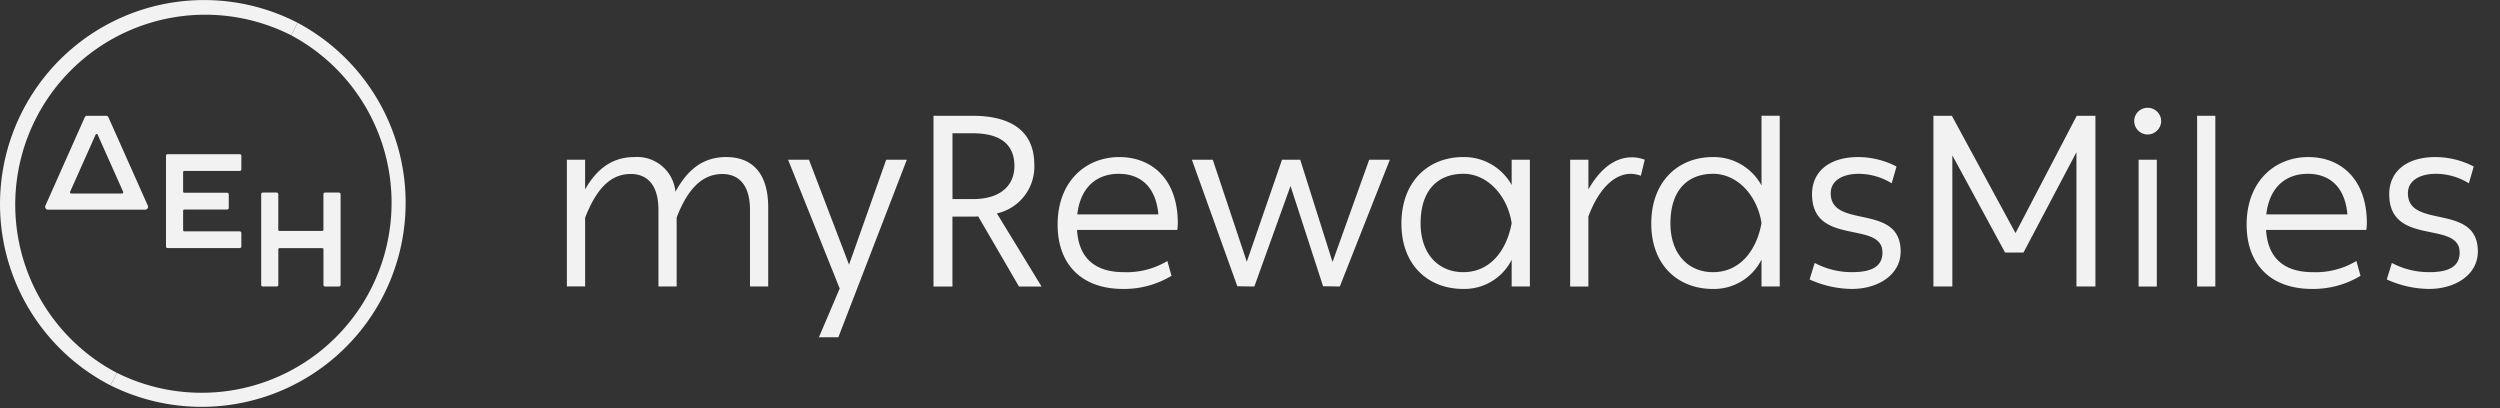
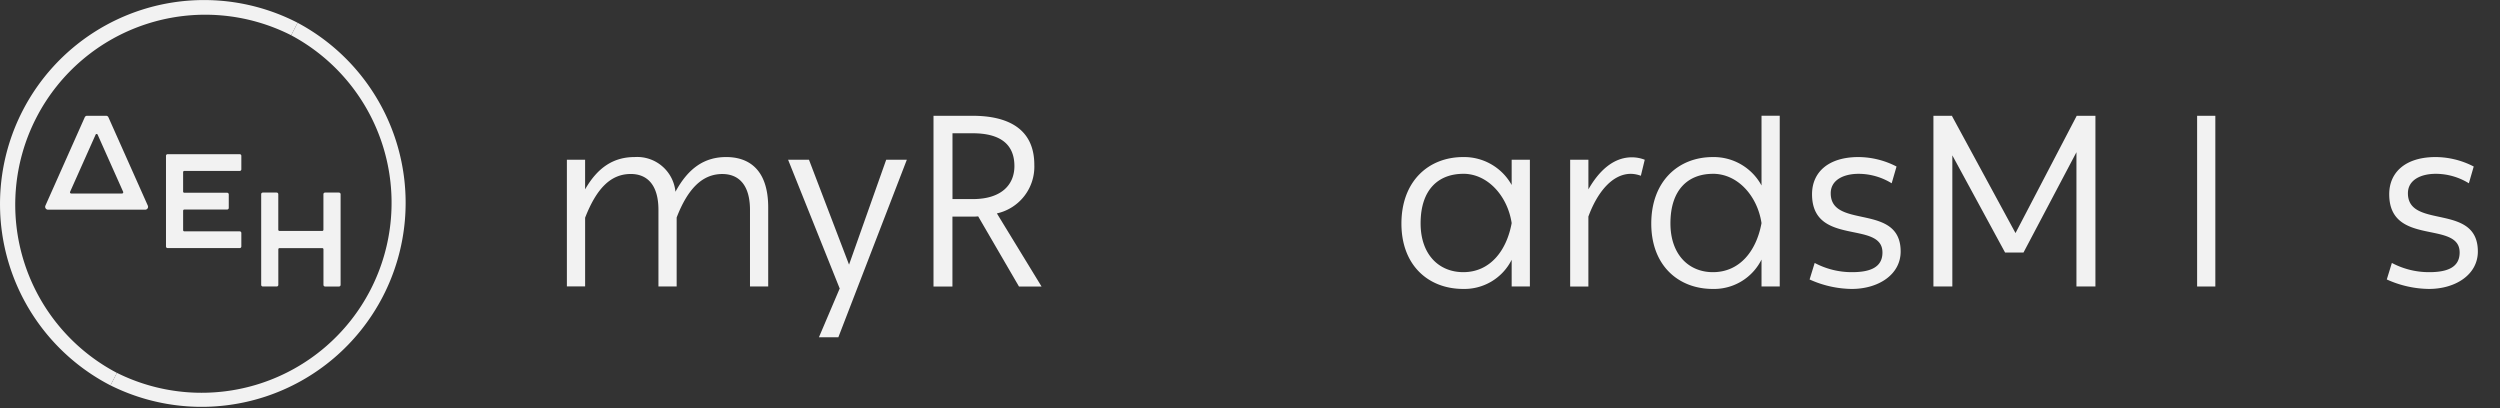
<svg xmlns="http://www.w3.org/2000/svg" width="294" height="48" viewBox="0 0 294 48">
  <rect x="0" y="0" width="294" height="48" fill="#333333" stroke="none" />
  <defs>
    <clipPath id="clip-path">
      <rect id="Rectangle_105" data-name="Rectangle 105" width="291.39" height="48" fill="#f2f2f2" />
    </clipPath>
    <clipPath id="clip-myRewardsMiles_offwhite">
      <rect width="294" height="48" />
    </clipPath>
  </defs>
  <g id="myRewardsMiles_offwhite" data-name="myRewardsMiles offwhite" clip-path="url(#clip-myRewardsMiles_offwhite)">
    <g id="Group_316" data-name="Group 316" clip-path="url(#clip-path)">
      <path id="Path_1922" data-name="Path 1922" d="M89.064,58.929h-1.63a.191.191,0,0,0-.191.191V63.3a.143.143,0,0,1-.143.143H82.078a.143.143,0,0,1-.143-.143l0-4.18a.191.191,0,0,0-.191-.191h-1.63a.191.191,0,0,0-.191.191V69.783a.191.191,0,0,0,.191.191h1.634a.19.19,0,0,0,.191-.191l0-4.18a.143.143,0,0,1,.143-.143l5.022,0a.143.143,0,0,1,.143.143v4.183a.191.191,0,0,0,.191.191h1.634a.191.191,0,0,0,.191-.191l0-10.663a.191.191,0,0,0-.191-.191" transform="translate(-49.208 -36.283)" fill="#f2f2f2" />
      <path id="Path_1923" data-name="Path 1923" d="M59.657,48.957V47.371a.191.191,0,0,0-.191-.191H50.987a.191.191,0,0,0-.191.191V58.034a.191.191,0,0,0,.191.191l8.479,0a.191.191,0,0,0,.191-.191V56.447a.191.191,0,0,0-.191-.191H52.955a.143.143,0,0,1-.143-.143v-2.28a.143.143,0,0,1,.143-.143l5.033,0a.191.191,0,0,0,.191-.191V51.909a.191.191,0,0,0-.191-.191H52.953a.143.143,0,0,1-.143-.143V49.294a.143.143,0,0,1,.143-.143l6.514,0a.191.191,0,0,0,.191-.191" transform="translate(-31.276 -29.049)" fill="#f2f2f2" />
      <path id="Path_1924" data-name="Path 1924" d="M20.99,35.433H18.745a.294.294,0,0,0-.269.174L13.848,46a.338.338,0,0,0,.309.476l11.425,0A.338.338,0,0,0,25.891,46L21.258,35.607a.294.294,0,0,0-.269-.174M16.753,44.37l3-6.722a.129.129,0,0,1,.236,0l3,6.722a.146.146,0,0,1-.133.205H16.886a.146.146,0,0,1-.133-.205" transform="translate(-8.508 -21.817)" fill="#f2f2f2" />
      <path id="Path_1925" data-name="Path 1925" d="M55.057,8.438a22.34,22.34,0,0,1-20.489,39.7l-.759,1.47A23.994,23.994,0,0,0,55.815,6.968Z" transform="translate(-20.817 -4.29)" fill="#f2f2f2" />
      <path id="Path_1926" data-name="Path 1926" d="M13.751,43.852A22.34,22.34,0,0,1,34.24,4.148L35,2.678A23.994,23.994,0,0,0,12.992,45.322Z" transform="translate(0 0)" fill="#f2f2f2" />
      <path id="Path_1927" data-name="Path 1927" d="M175.622,48.381v3.484c1.485-2.6,3.37-3.8,5.825-3.8a4.524,4.524,0,0,1,4.8,4.083c1.514-2.8,3.427-4.083,5.968-4.083,2.484,0,4.94,1.285,4.94,5.94v9.281h-2.142v-9c0-2.97-1.342-4.226-3.256-4.226-2.341,0-4.055,1.714-5.368,5.112v8.11h-2.142v-9c0-2.97-1.342-4.226-3.255-4.226-2.37,0-4.027,1.714-5.368,5.14v8.082H173.48V48.381Z" transform="translate(-106.814 -29.596)" fill="#f2f2f2" />
      <path id="Path_1928" data-name="Path 1928" d="M247.227,63.991l-6.054-15.106h2.456l4.712,12.336,4.369-12.336h2.427l-8.053,20.874H244.8l2.456-5.769Z" transform="translate(-148.493 -30.099)" fill="#f2f2f2" />
      <path id="Path_1929" data-name="Path 1929" d="M290.28,35.434c3.884,0,7.253,1.342,7.253,5.769a5.628,5.628,0,0,1-4.4,5.711l5.254,8.6h-2.656l-4.8-8.253a5.077,5.077,0,0,1-.657.028h-2.37v8.224h-2.227V35.434Zm4.912,5.911c0-2.513-1.6-3.855-4.912-3.855h-2.37v7.739h2.4c3.284,0,4.883-1.628,4.883-3.884" transform="translate(-175.898 -21.817)" fill="#f2f2f2" />
-       <path id="Path_1930" data-name="Path 1930" d="M330.905,48.067c3.8,0,6.882,2.57,6.882,7.767a6.6,6.6,0,0,1-.057.8H325.937c.2,3.341,2.142,4.969,5.511,4.969a9.3,9.3,0,0,0,5.111-1.313l.486,1.742a10.777,10.777,0,0,1-5.711,1.542c-4.712,0-7.681-2.742-7.681-7.568,0-5.111,3.341-7.939,7.253-7.939m-.057,1.97c-2.6,0-4.512,1.571-4.883,4.769H335.5c-.285-3.255-2.113-4.769-4.654-4.769" transform="translate(-199.277 -29.596)" fill="#f2f2f2" />
-       <path id="Path_1931" data-name="Path 1931" d="M364.742,48.884H367.2l4,11.994,4.141-11.994h2.142l3.8,12.022,4.312-12.022h2.428l-5.883,14.906-1.97-.028-3.827-11.794-4.255,11.823-2-.028Z" transform="translate(-224.577 -30.099)" fill="#f2f2f2" />
      <path id="Path_1932" data-name="Path 1932" d="M436.122,48.067a6.4,6.4,0,0,1,5.711,3.284v-2.97h2.142V63.287h-2.142V60.146a6.213,6.213,0,0,1-5.711,3.427c-4.055,0-7.253-2.742-7.253-7.682,0-5,3.2-7.824,7.253-7.824m.028,1.97c-2.884,0-5.026,1.8-5.026,5.825,0,3.655,2.142,5.74,5.026,5.74,3.113,0,5.083-2.484,5.683-5.769-.486-3.2-2.827-5.8-5.683-5.8" transform="translate(-264.061 -29.596)" fill="#f2f2f2" />
      <path id="Path_1933" data-name="Path 1933" d="M482.654,48.427V51.91c1.171-2.056,2.856-3.769,5.112-3.769a4.164,4.164,0,0,1,1.513.286l-.457,1.885a3.549,3.549,0,0,0-1.171-.229c-2.17,0-3.941,2.142-5,5.026v8.224h-2.142V48.427Z" transform="translate(-295.858 -29.641)" fill="#f2f2f2" />
      <path id="Path_1934" data-name="Path 1934" d="M512.553,40.289a6.387,6.387,0,0,1,5.74,3.341v-8.2h2.142V55.509h-2.142V52.34a6.231,6.231,0,0,1-5.74,3.455c-4.027,0-7.225-2.742-7.225-7.682,0-5,3.2-7.824,7.225-7.824m.028,1.97c-2.856,0-5,1.8-5,5.825,0,3.655,2.142,5.74,5,5.74,3.141,0,5.112-2.484,5.711-5.769-.485-3.2-2.8-5.8-5.711-5.8" transform="translate(-311.138 -21.817)" fill="#f2f2f2" />
      <path id="Path_1935" data-name="Path 1935" d="M554.375,60.517a9.284,9.284,0,0,0,4.4,1.085c2.085,0,3.57-.543,3.57-2.313,0-3.827-8.281-.657-8.281-6.854,0-2.6,1.941-4.369,5.454-4.369A9.829,9.829,0,0,1,564,49.18l-.571,1.971a7.436,7.436,0,0,0-3.884-1.114c-1.8,0-3.284.743-3.284,2.285,0,4.283,8.224,1.085,8.224,6.853,0,2.741-2.656,4.4-5.74,4.4a12.276,12.276,0,0,1-4.968-1.114Z" transform="translate(-340.968 -29.596)" fill="#f2f2f2" />
      <path id="Path_1936" data-name="Path 1936" d="M593.869,35.434v.057l7.454,13.736,7.2-13.793h2.2V55.509H608.49V39.717l-6.225,11.794h-2.17l-6.2-11.423V55.509H591.67V35.434Z" transform="translate(-364.3 -21.817)" fill="#f2f2f2" />
-       <path id="Path_1937" data-name="Path 1937" d="M654.692,32.982a1.59,1.59,0,0,1,1.6,1.571,1.609,1.609,0,0,1-1.6,1.571,1.584,1.584,0,0,1-1.571-1.571,1.566,1.566,0,0,1,1.571-1.571M655.777,54h-2.142V39.093h2.142Z" transform="translate(-402.136 -20.307)" fill="#f2f2f2" />
      <rect id="Rectangle_104" data-name="Rectangle 104" width="2.142" height="20.075" transform="translate(258.381 13.617)" fill="#f2f2f2" />
-       <path id="Path_1938" data-name="Path 1938" d="M694.776,48.067c3.8,0,6.883,2.57,6.883,7.767a6.59,6.59,0,0,1-.057.8H689.808c.2,3.341,2.142,4.969,5.511,4.969a9.306,9.306,0,0,0,5.111-1.313l.485,1.742a10.777,10.777,0,0,1-5.711,1.542c-4.712,0-7.682-2.742-7.682-7.568,0-5.111,3.341-7.939,7.253-7.939m-.057,1.97c-2.6,0-4.512,1.571-4.883,4.769h9.538c-.286-3.255-2.113-4.769-4.654-4.769" transform="translate(-423.318 -29.596)" fill="#f2f2f2" />
      <path id="Path_1939" data-name="Path 1939" d="M731,60.517a9.284,9.284,0,0,0,4.4,1.085c2.085,0,3.57-.543,3.57-2.313,0-3.827-8.281-.657-8.281-6.854,0-2.6,1.941-4.369,5.454-4.369a9.829,9.829,0,0,1,4.483,1.113l-.571,1.971a7.437,7.437,0,0,0-3.884-1.114c-1.8,0-3.284.743-3.284,2.285,0,4.283,8.224,1.085,8.224,6.853,0,2.741-2.656,4.4-5.74,4.4a12.28,12.28,0,0,1-4.969-1.114Z" transform="translate(-449.716 -29.596)" fill="#f2f2f2" />
    </g>
  </g>
</svg>